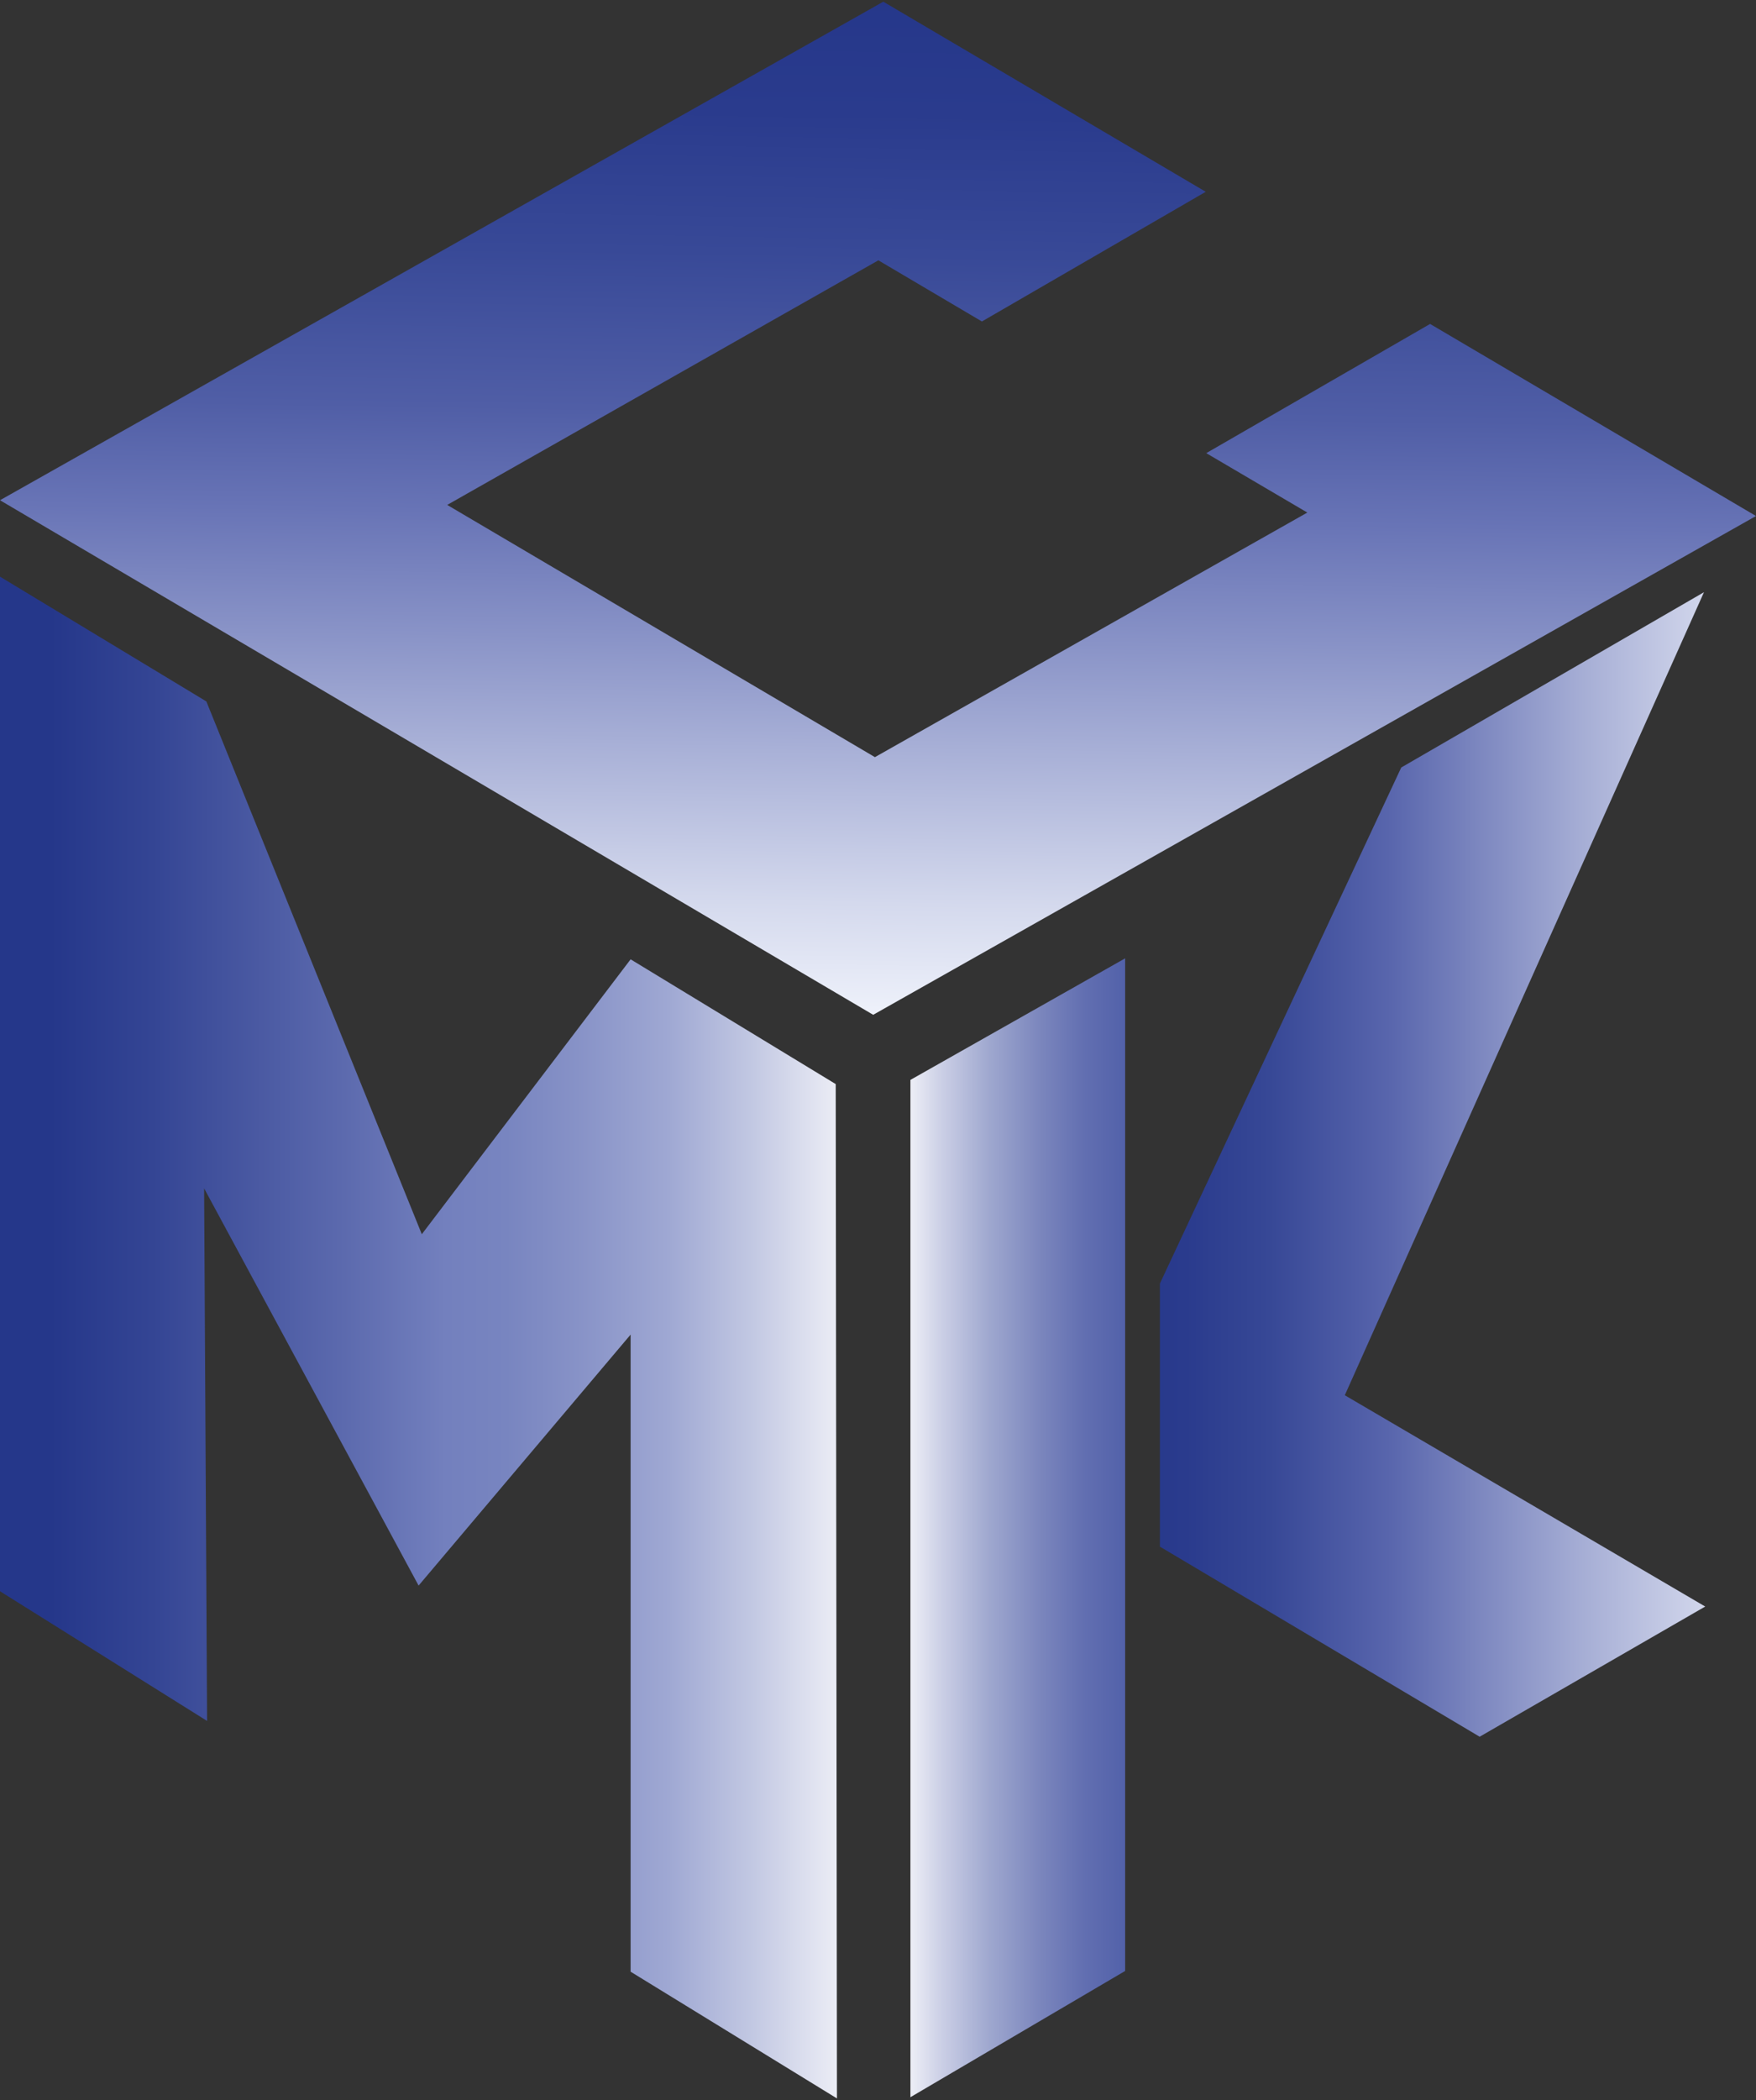
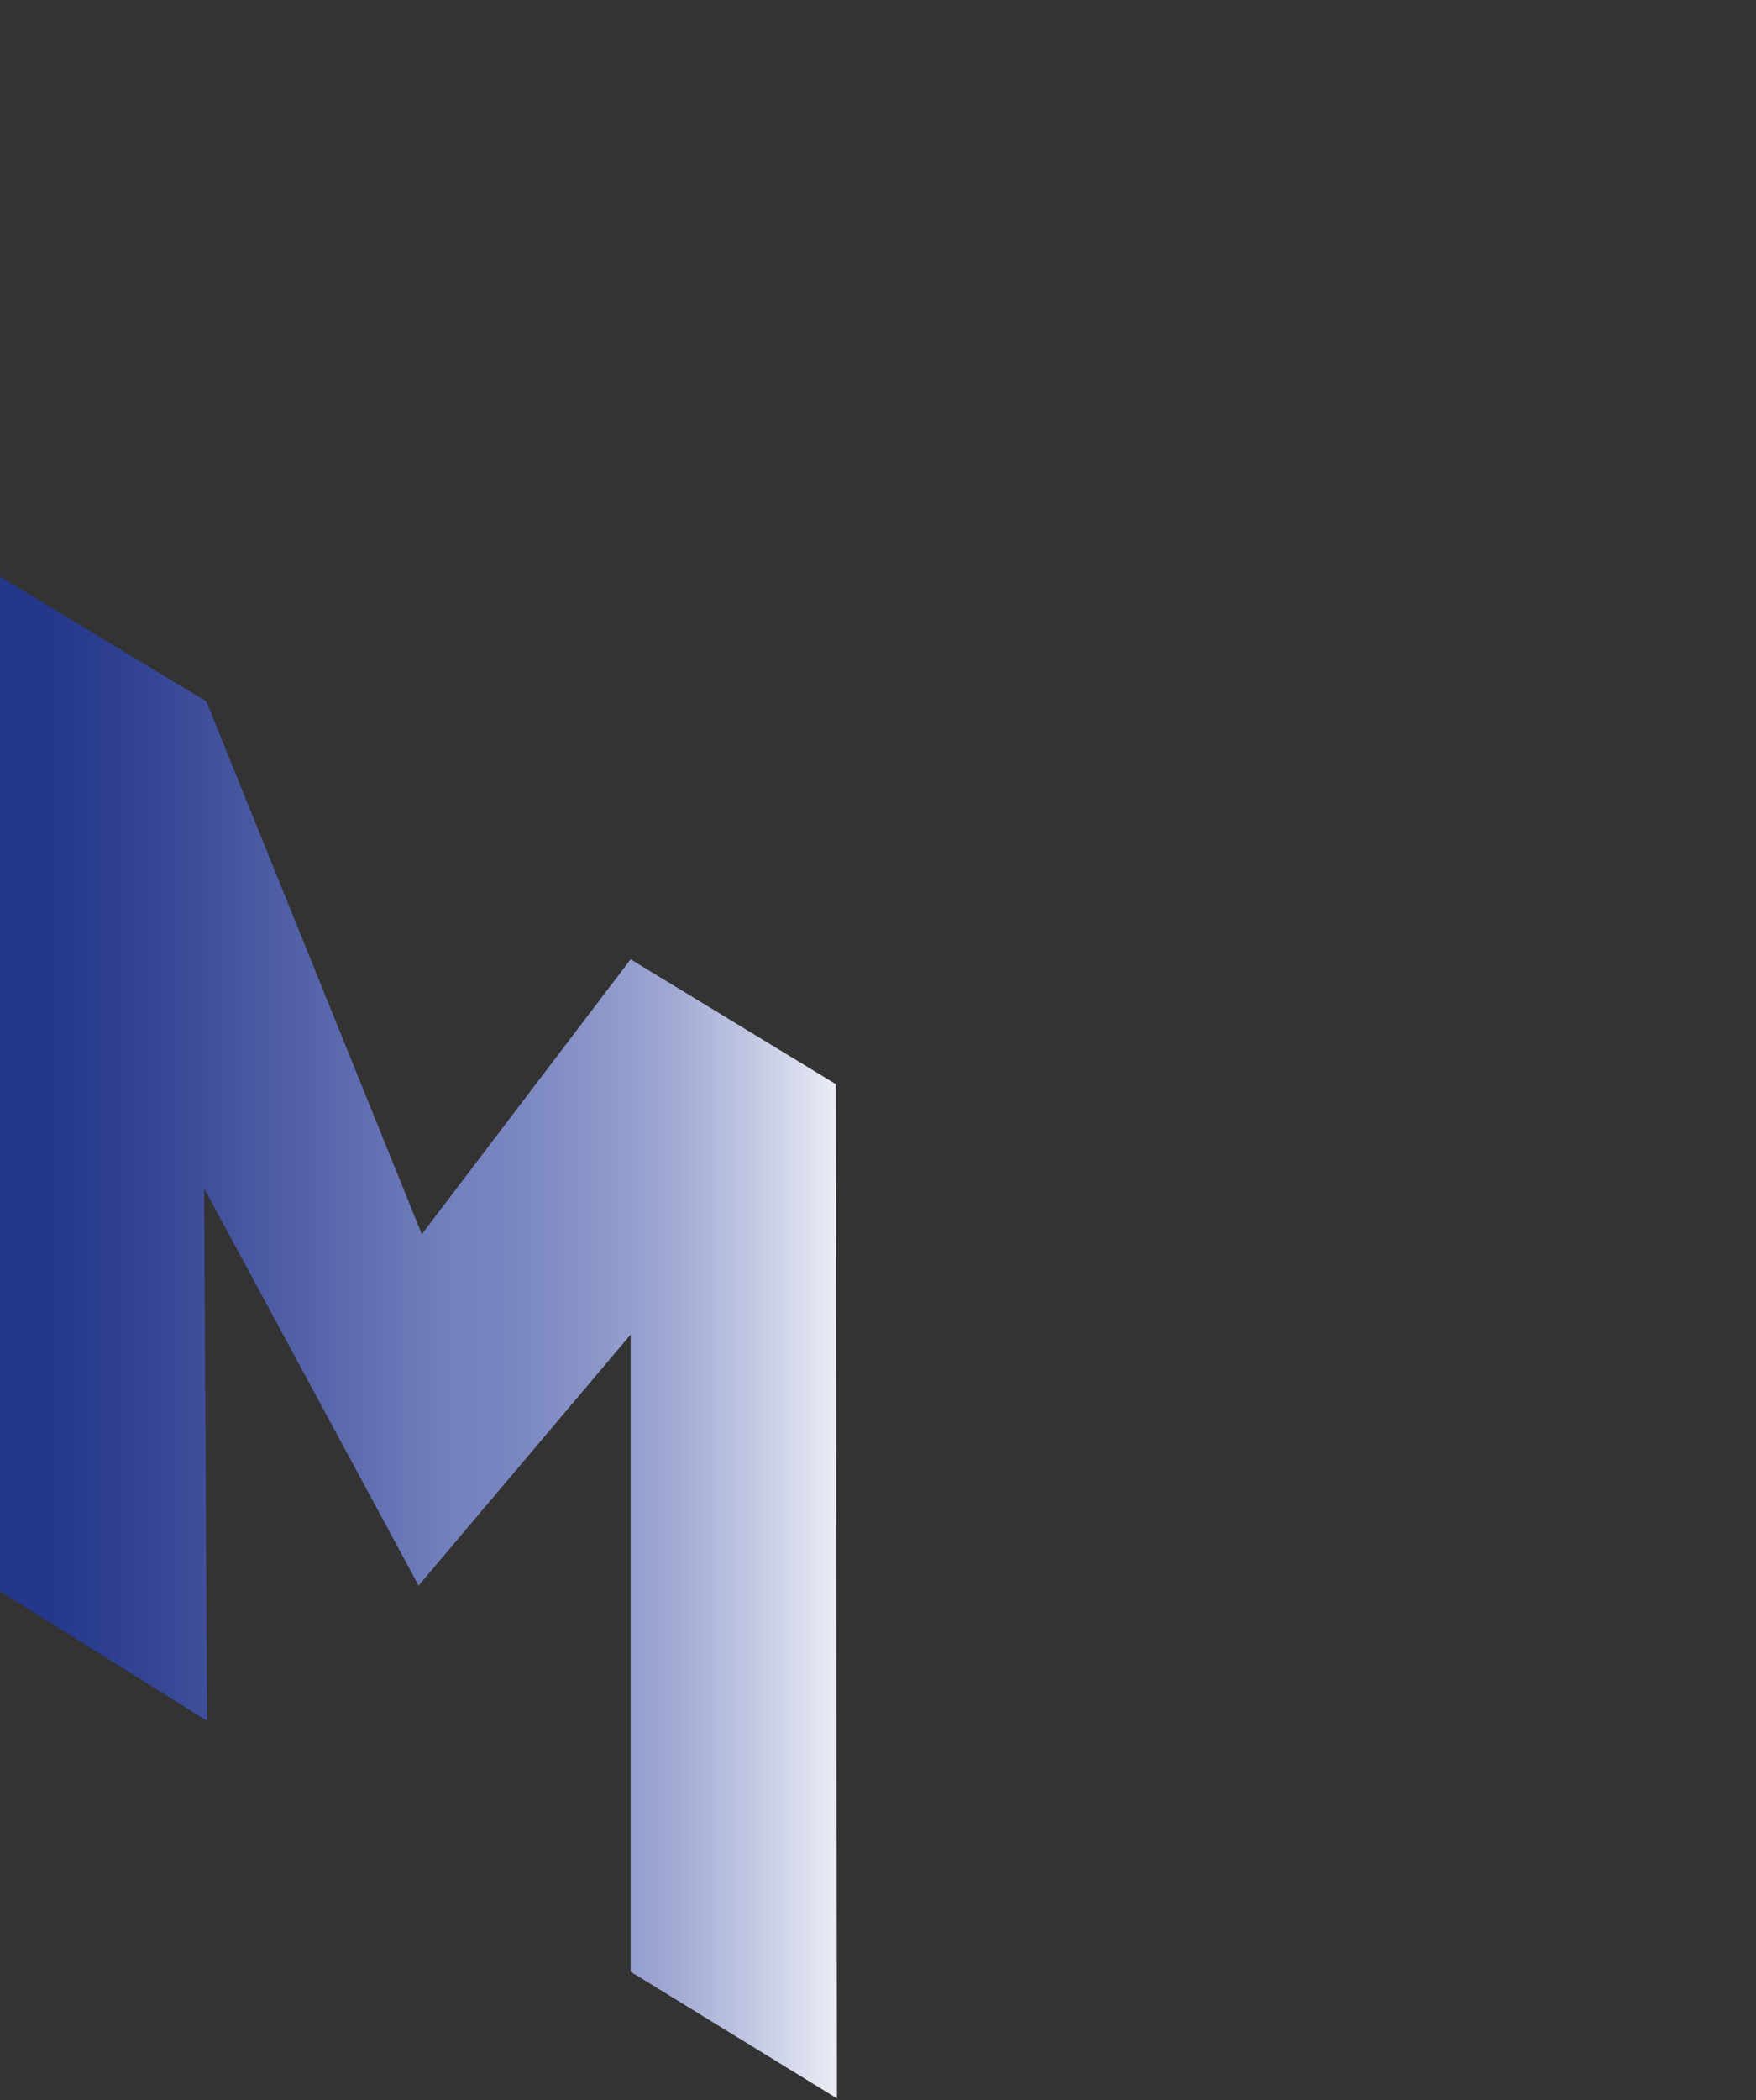
<svg xmlns="http://www.w3.org/2000/svg" width="700" height="837" viewBox="0 0 700 837" fill="none">
  <rect x="0" y="0" width="700" height="837" fill="#333333" stroke="none" />
-   <path d="M0 199.359L348.084 404.433L700 205.648L570.083 129.102L480.851 180.591L521.143 204.273L348.772 301.749L178.268 201.226L350.147 103.75L391.422 128.119L480.654 76.433L352.113 0.673L0 199.359Z" fill="url(#paint0_linear_114_1384)" />
  <path d="M0 634.168V229.819L82.255 279.54L168.145 491.884L251.383 382.322L333.146 432.043L333.638 836.294L251.383 785.787V531.877L166.868 631.908L81.37 473.608L82.549 685.854L0 634.168Z" fill="url(#paint1_linear_114_1384)" />
-   <path d="M362.925 430.374L448.521 381.931V785.494L362.925 835.805V430.374Z" fill="url(#paint2_linear_114_1384)" />
-   <path d="M679.756 640.262L536.08 556.051L679.264 236.011L558.585 305.875L462.375 511.538V616.384L589.836 692.144L679.756 640.262Z" fill="url(#paint3_linear_114_1384)" />
  <defs>
    <linearGradient id="paint0_linear_114_1384" x1="355.356" y1="-136.698" x2="344.352" y2="563.126" gradientUnits="userSpaceOnUse">
      <stop offset="0.19" stop-color="#25378A" />
      <stop offset="0.26" stop-color="#2A3B8D" />
      <stop offset="0.34" stop-color="#384997" />
      <stop offset="0.43" stop-color="#505EA6" />
      <stop offset="0.49" stop-color="#6874B6" />
      <stop offset="0.56" stop-color="#8993C7" />
      <stop offset="0.71" stop-color="#D4D9ED" />
      <stop offset="0.78" stop-color="#F1F4FC" />
    </linearGradient>
    <linearGradient id="paint1_linear_114_1384" x1="0" y1="533.056" x2="403.805" y2="533.056" gradientUnits="userSpaceOnUse">
      <stop offset="0.05" stop-color="#25378A" />
      <stop offset="0.15" stop-color="#344594" />
      <stop offset="0.34" stop-color="#5C6AAE" />
      <stop offset="0.44" stop-color="#7380BE" />
      <stop offset="0.5" stop-color="#7885C0" />
      <stop offset="0.57" stop-color="#8792C7" />
      <stop offset="0.66" stop-color="#9FA8D3" />
      <stop offset="0.74" stop-color="#C1C7E2" />
      <stop offset="0.83" stop-color="#EDEEF6" />
      <stop offset="0.86" stop-color="white" />
    </linearGradient>
    <linearGradient id="paint2_linear_114_1384" x1="342.779" y1="608.917" x2="536.967" y2="608.917" gradientUnits="userSpaceOnUse">
      <stop offset="0.07" stop-color="white" />
      <stop offset="0.17" stop-color="#CACEE5" />
      <stop offset="0.27" stop-color="#9DA6CE" />
      <stop offset="0.37" stop-color="#7B86BD" />
      <stop offset="0.46" stop-color="#626FB1" />
      <stop offset="0.54" stop-color="#5362AA" />
      <stop offset="0.61" stop-color="#4E5DA7" />
      <stop offset="0.69" stop-color="#4454A0" />
      <stop offset="0.82" stop-color="#2A3B8D" />
      <stop offset="0.84" stop-color="#25378A" />
    </linearGradient>
    <linearGradient id="paint3_linear_114_1384" x1="443.114" y1="464.077" x2="814.39" y2="464.077" gradientUnits="userSpaceOnUse">
      <stop stop-color="#25378A" />
      <stop offset="0.08" stop-color="#2A3B8D" />
      <stop offset="0.17" stop-color="#374896" />
      <stop offset="0.26" stop-color="#4E5CA6" />
      <stop offset="0.3" stop-color="#5966AD" />
      <stop offset="0.5" stop-color="#A4ACD4" />
      <stop offset="0.67" stop-color="#DCE0F1" />
      <stop offset="0.75" stop-color="#F1F4FC" />
    </linearGradient>
  </defs>
</svg>